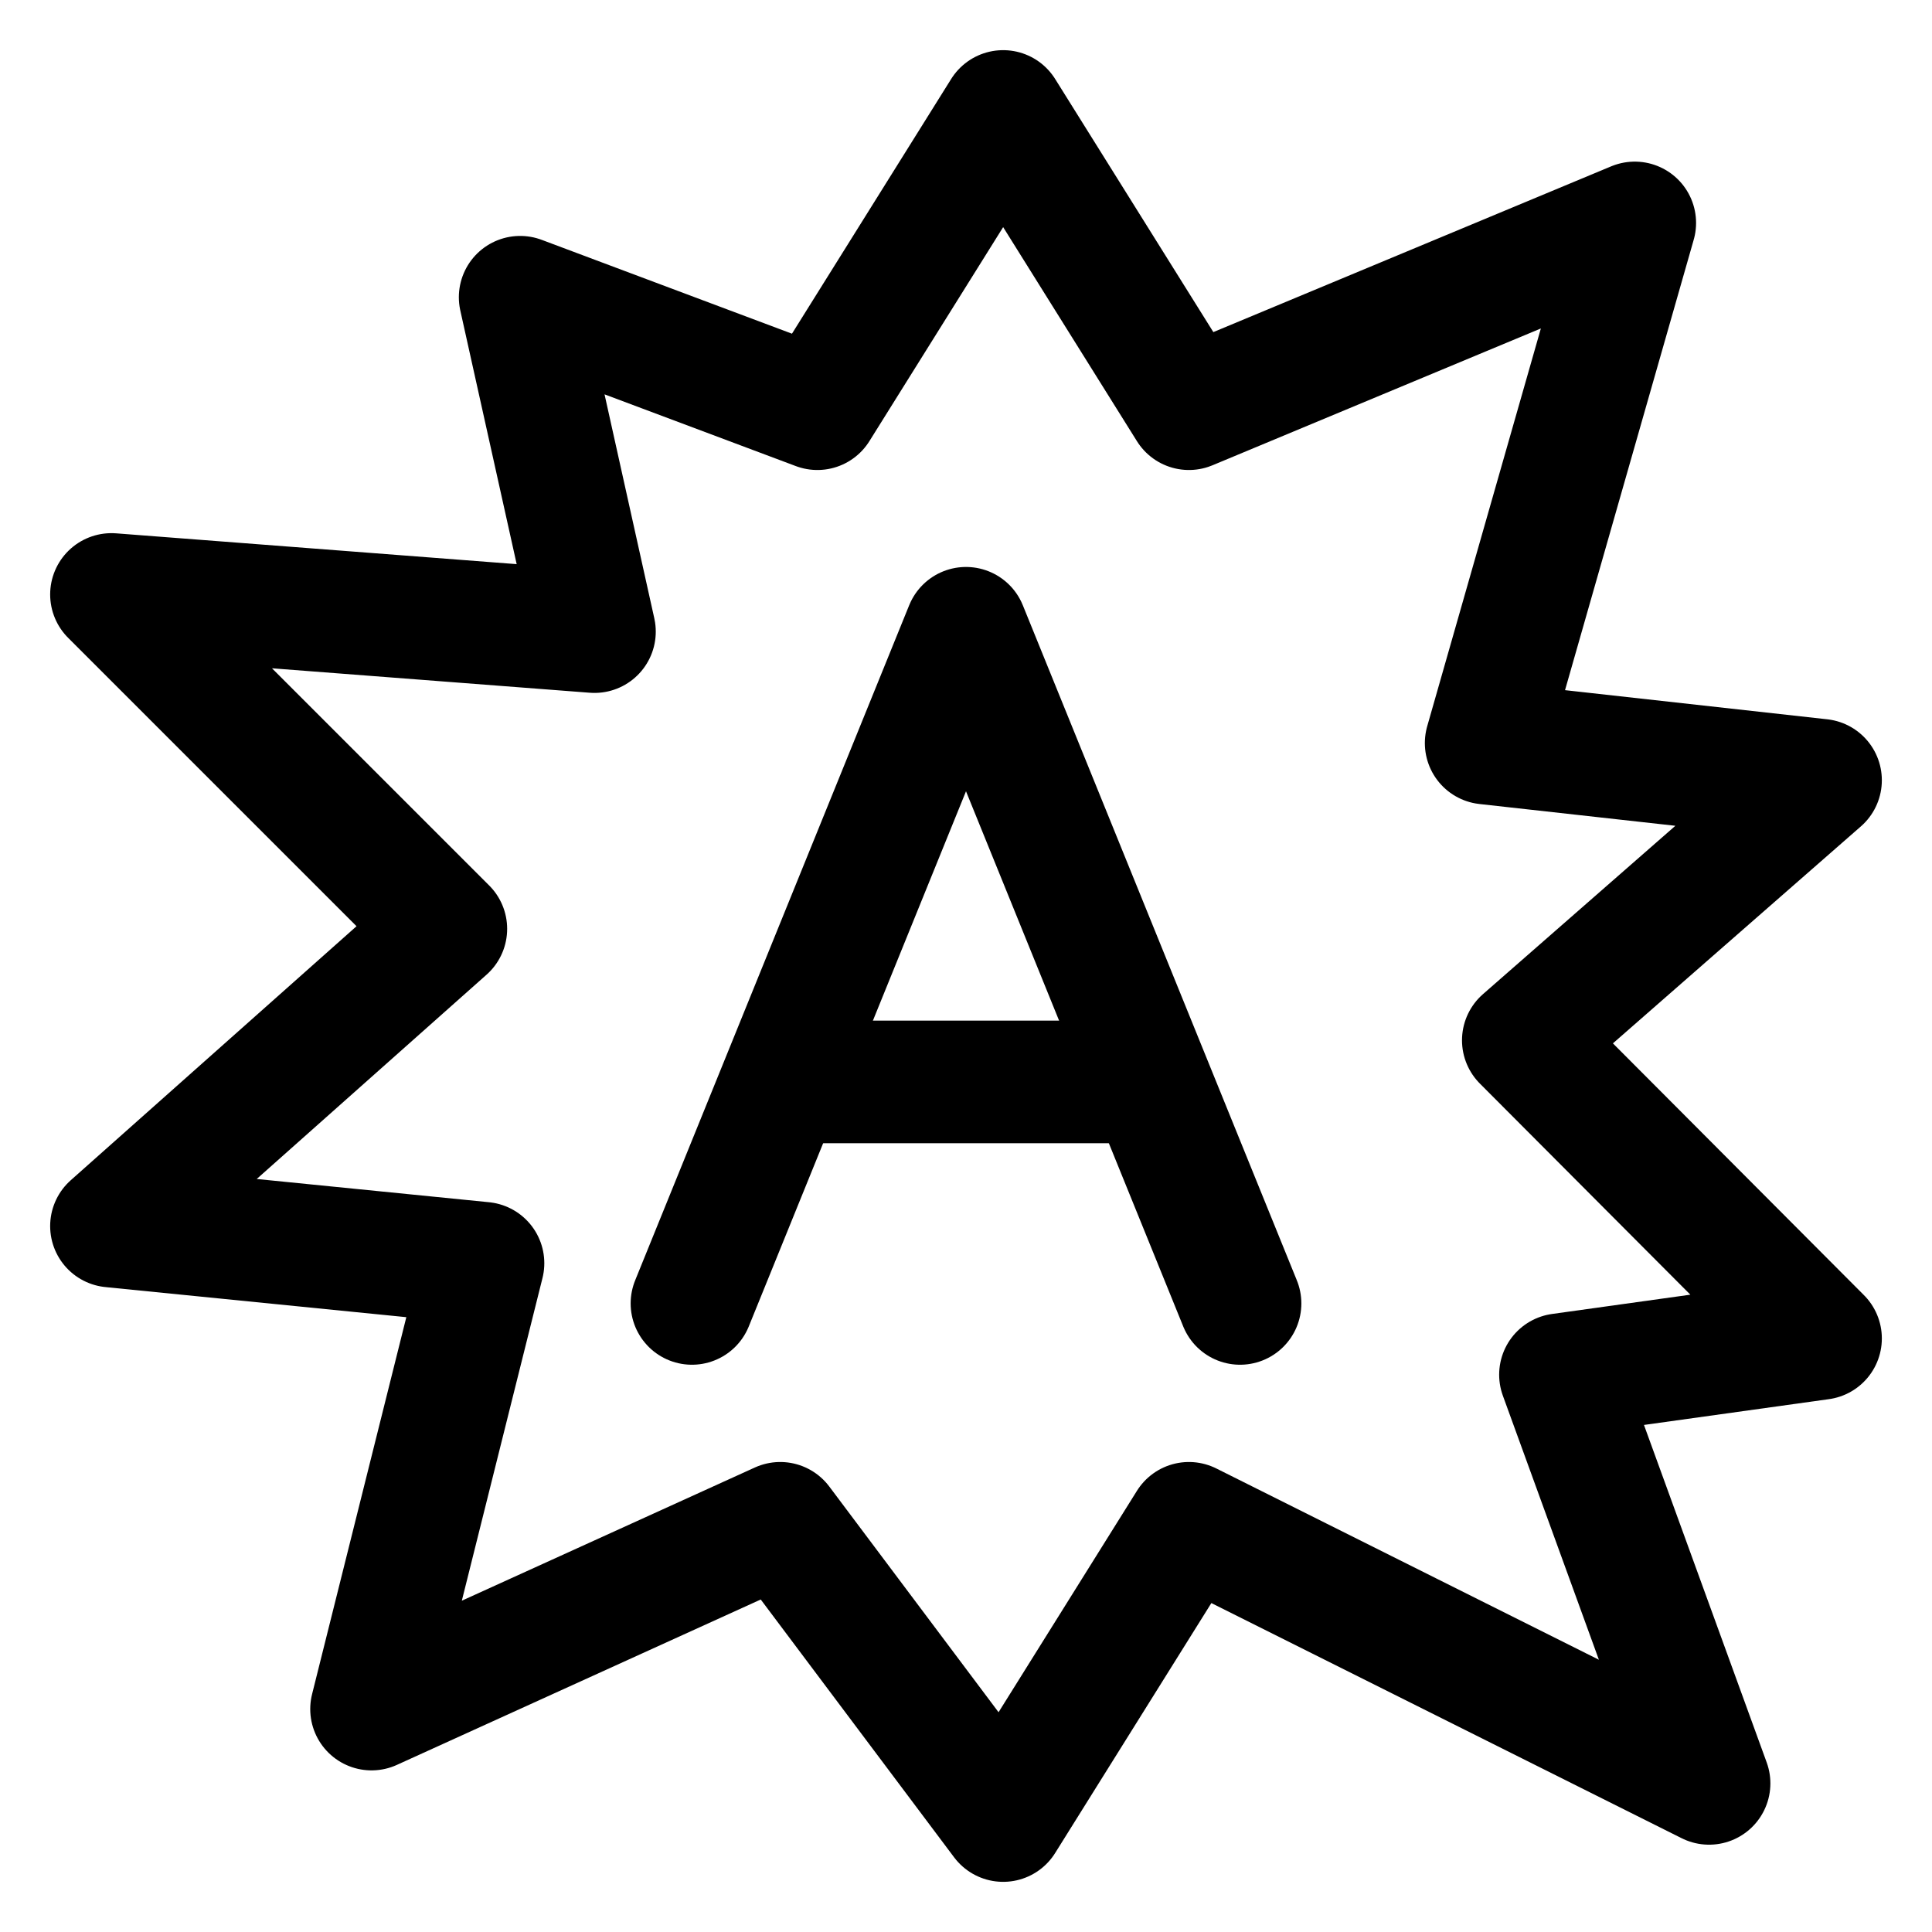
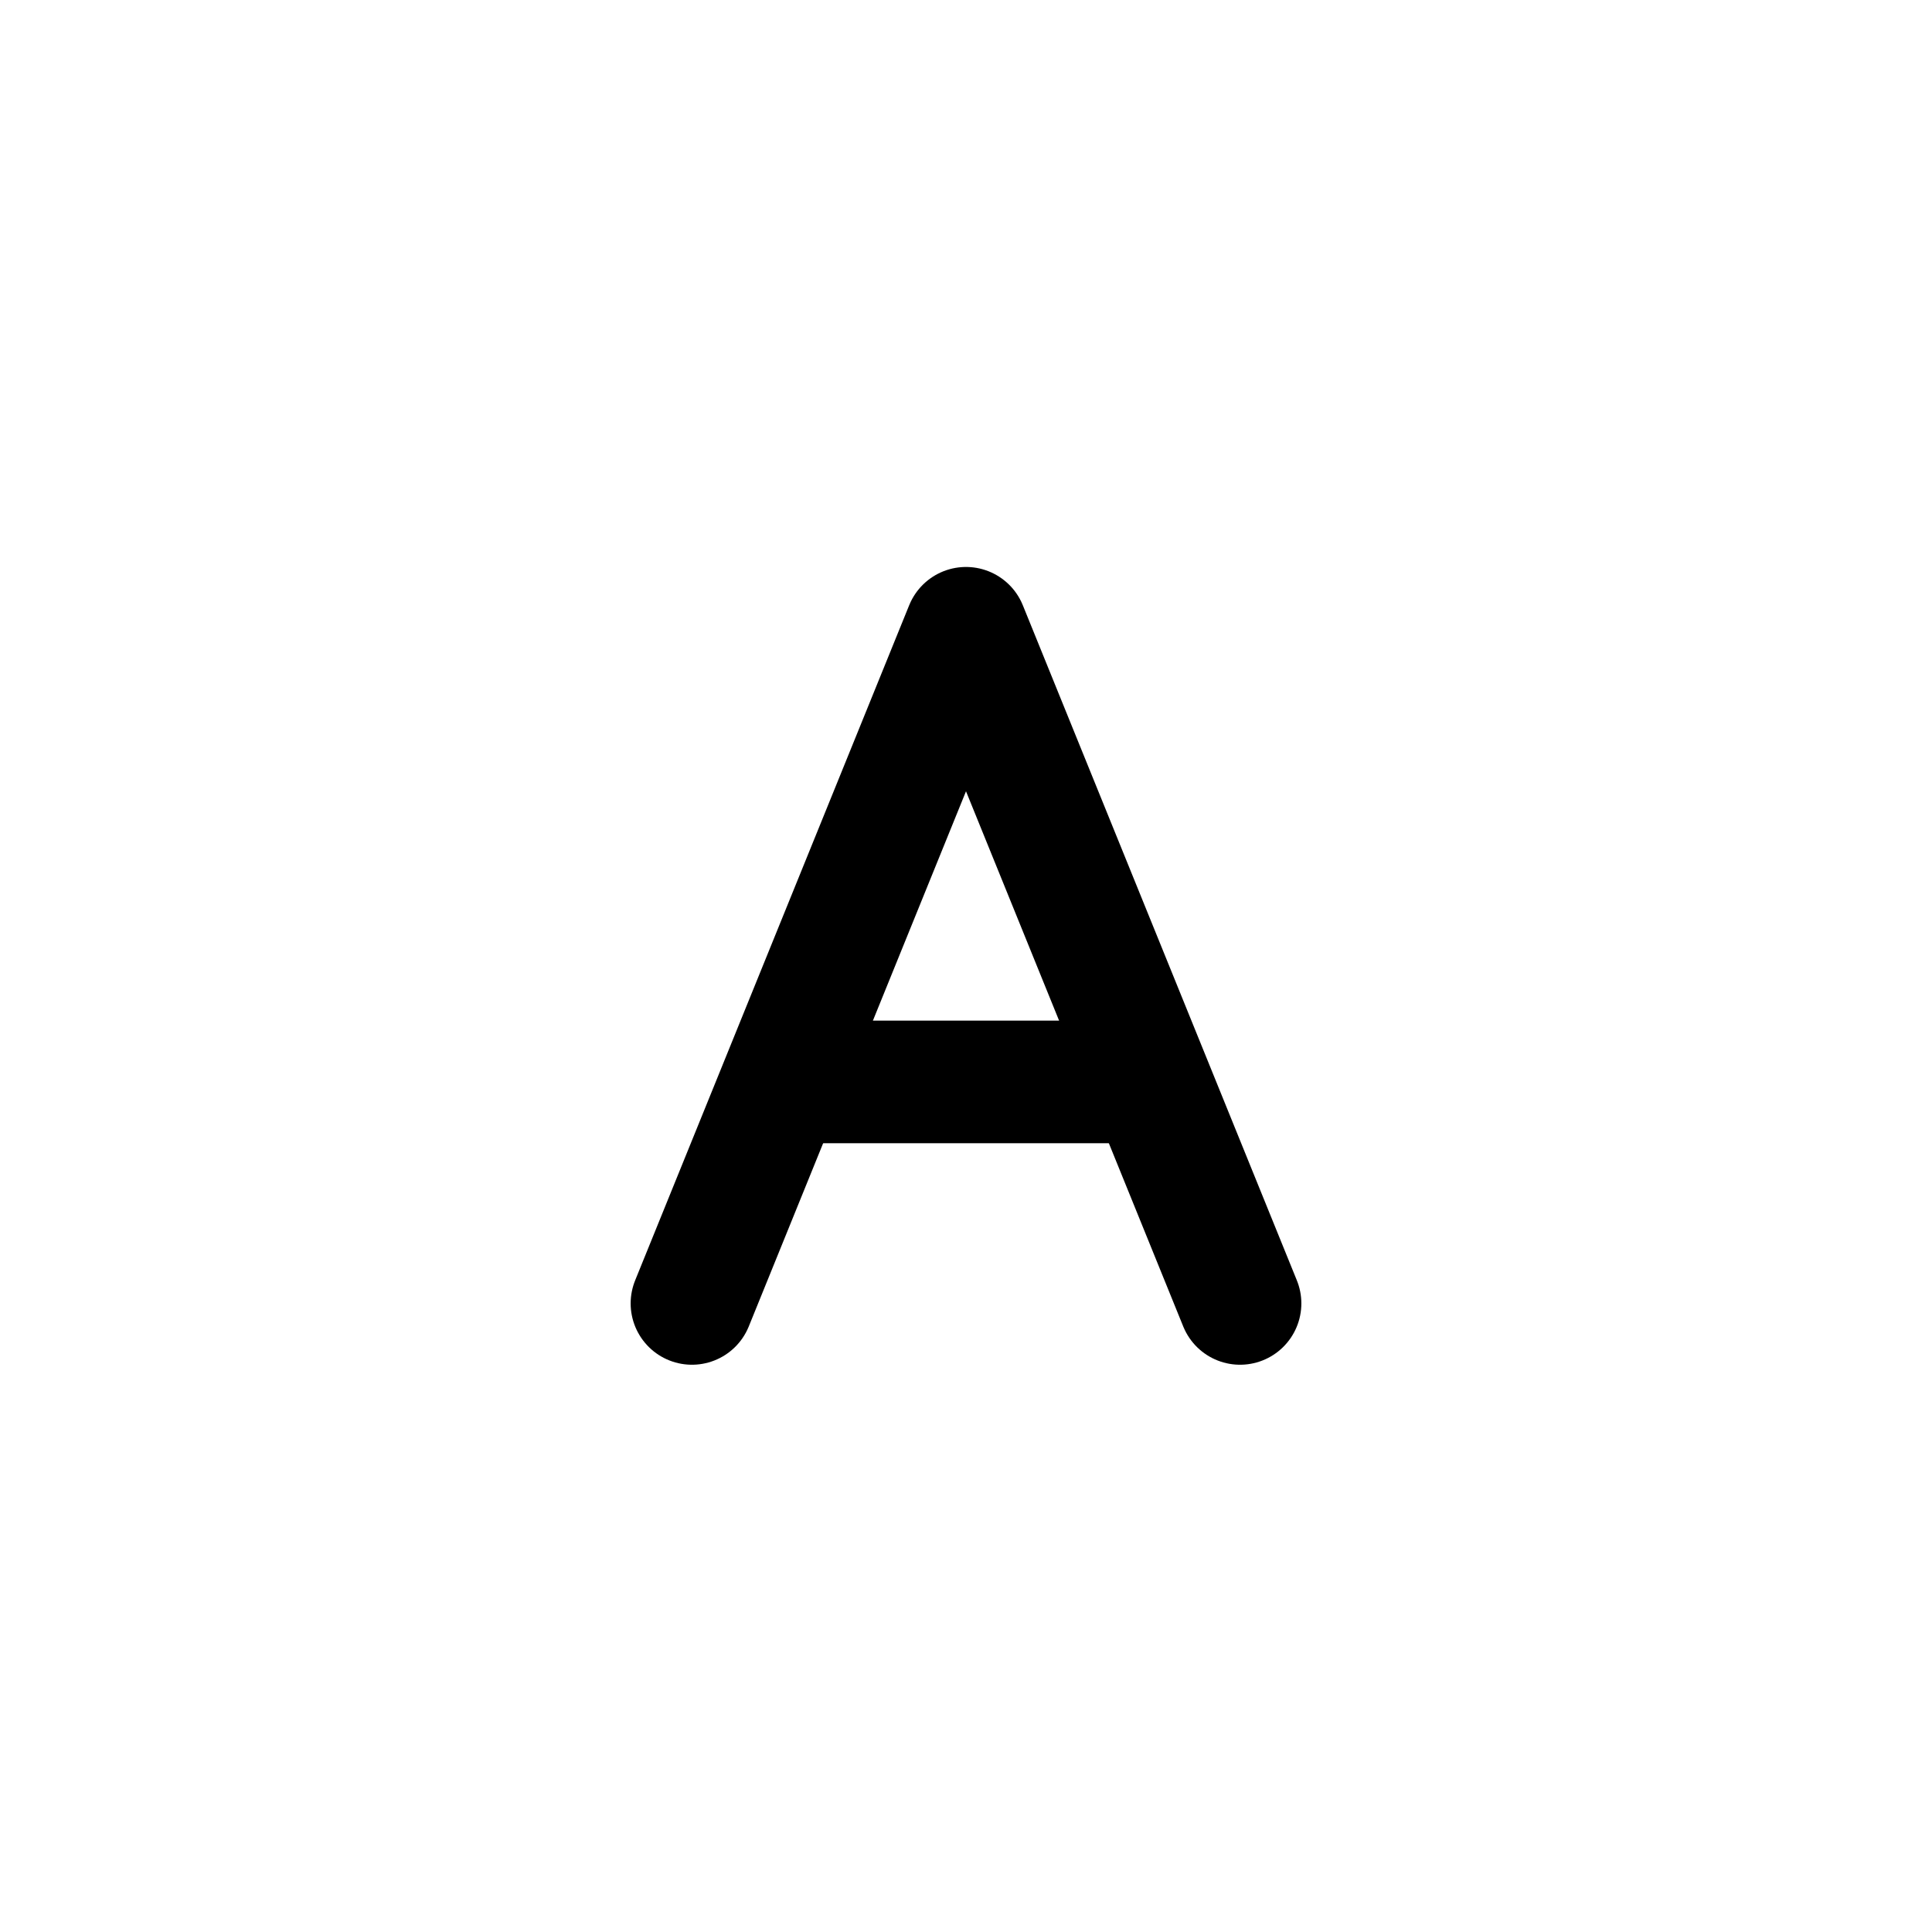
<svg xmlns="http://www.w3.org/2000/svg" width="26" height="26" viewBox="0 0 26 26" fill="none">
-   <path d="M22 3L16 5.5L13.5 1.5L11 5.5L7 4L8 8.5L1.5 8L6 12.5L1.5 16.5L6.5 17L5 23L10.5 20.5L13.5 24.5L16 20.5L23 24L21 18.5L24.5 18.012L20.5 14L24.5 10.5L20 10L22 3Z" stroke="black" stroke-width="1.65" stroke-linejoin="round" />
  <path d="M9.312 17.541L13 8.455L16.688 17.541" stroke="black" stroke-width="1.65" stroke-linecap="round" stroke-linejoin="round" />
  <path d="M10.531 14.56H15.445" stroke="black" stroke-width="1.65" />
</svg>